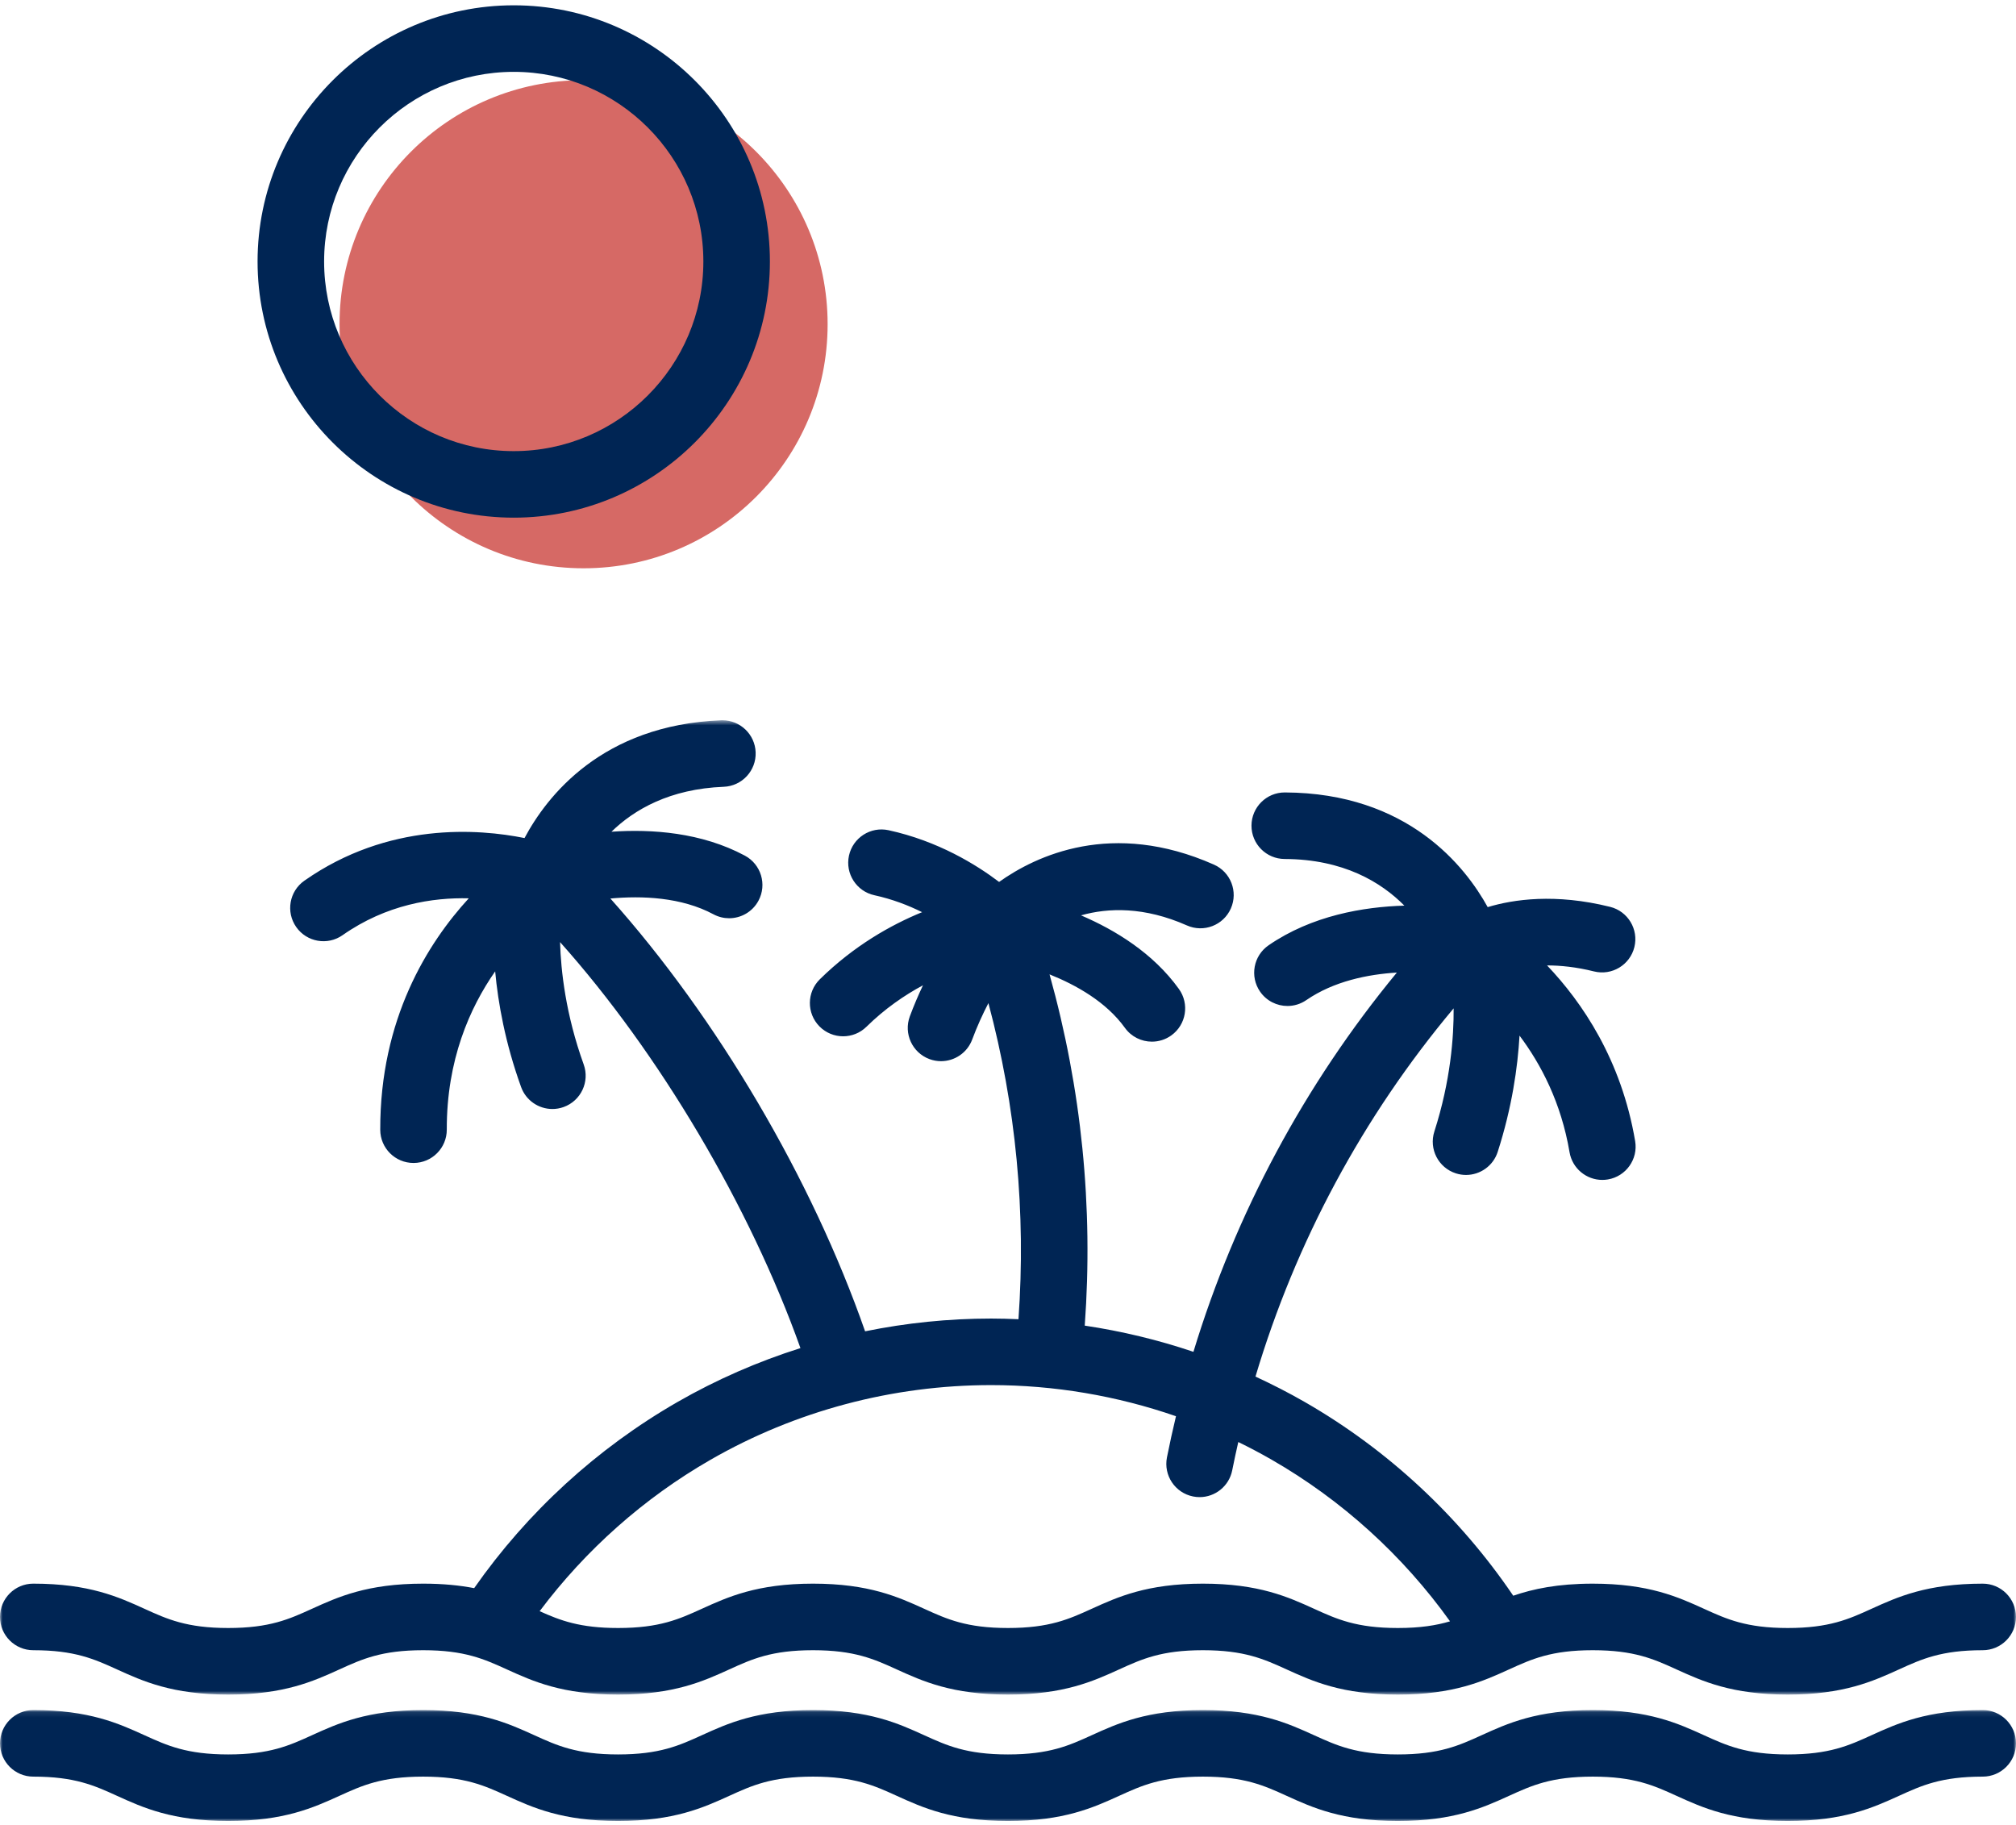
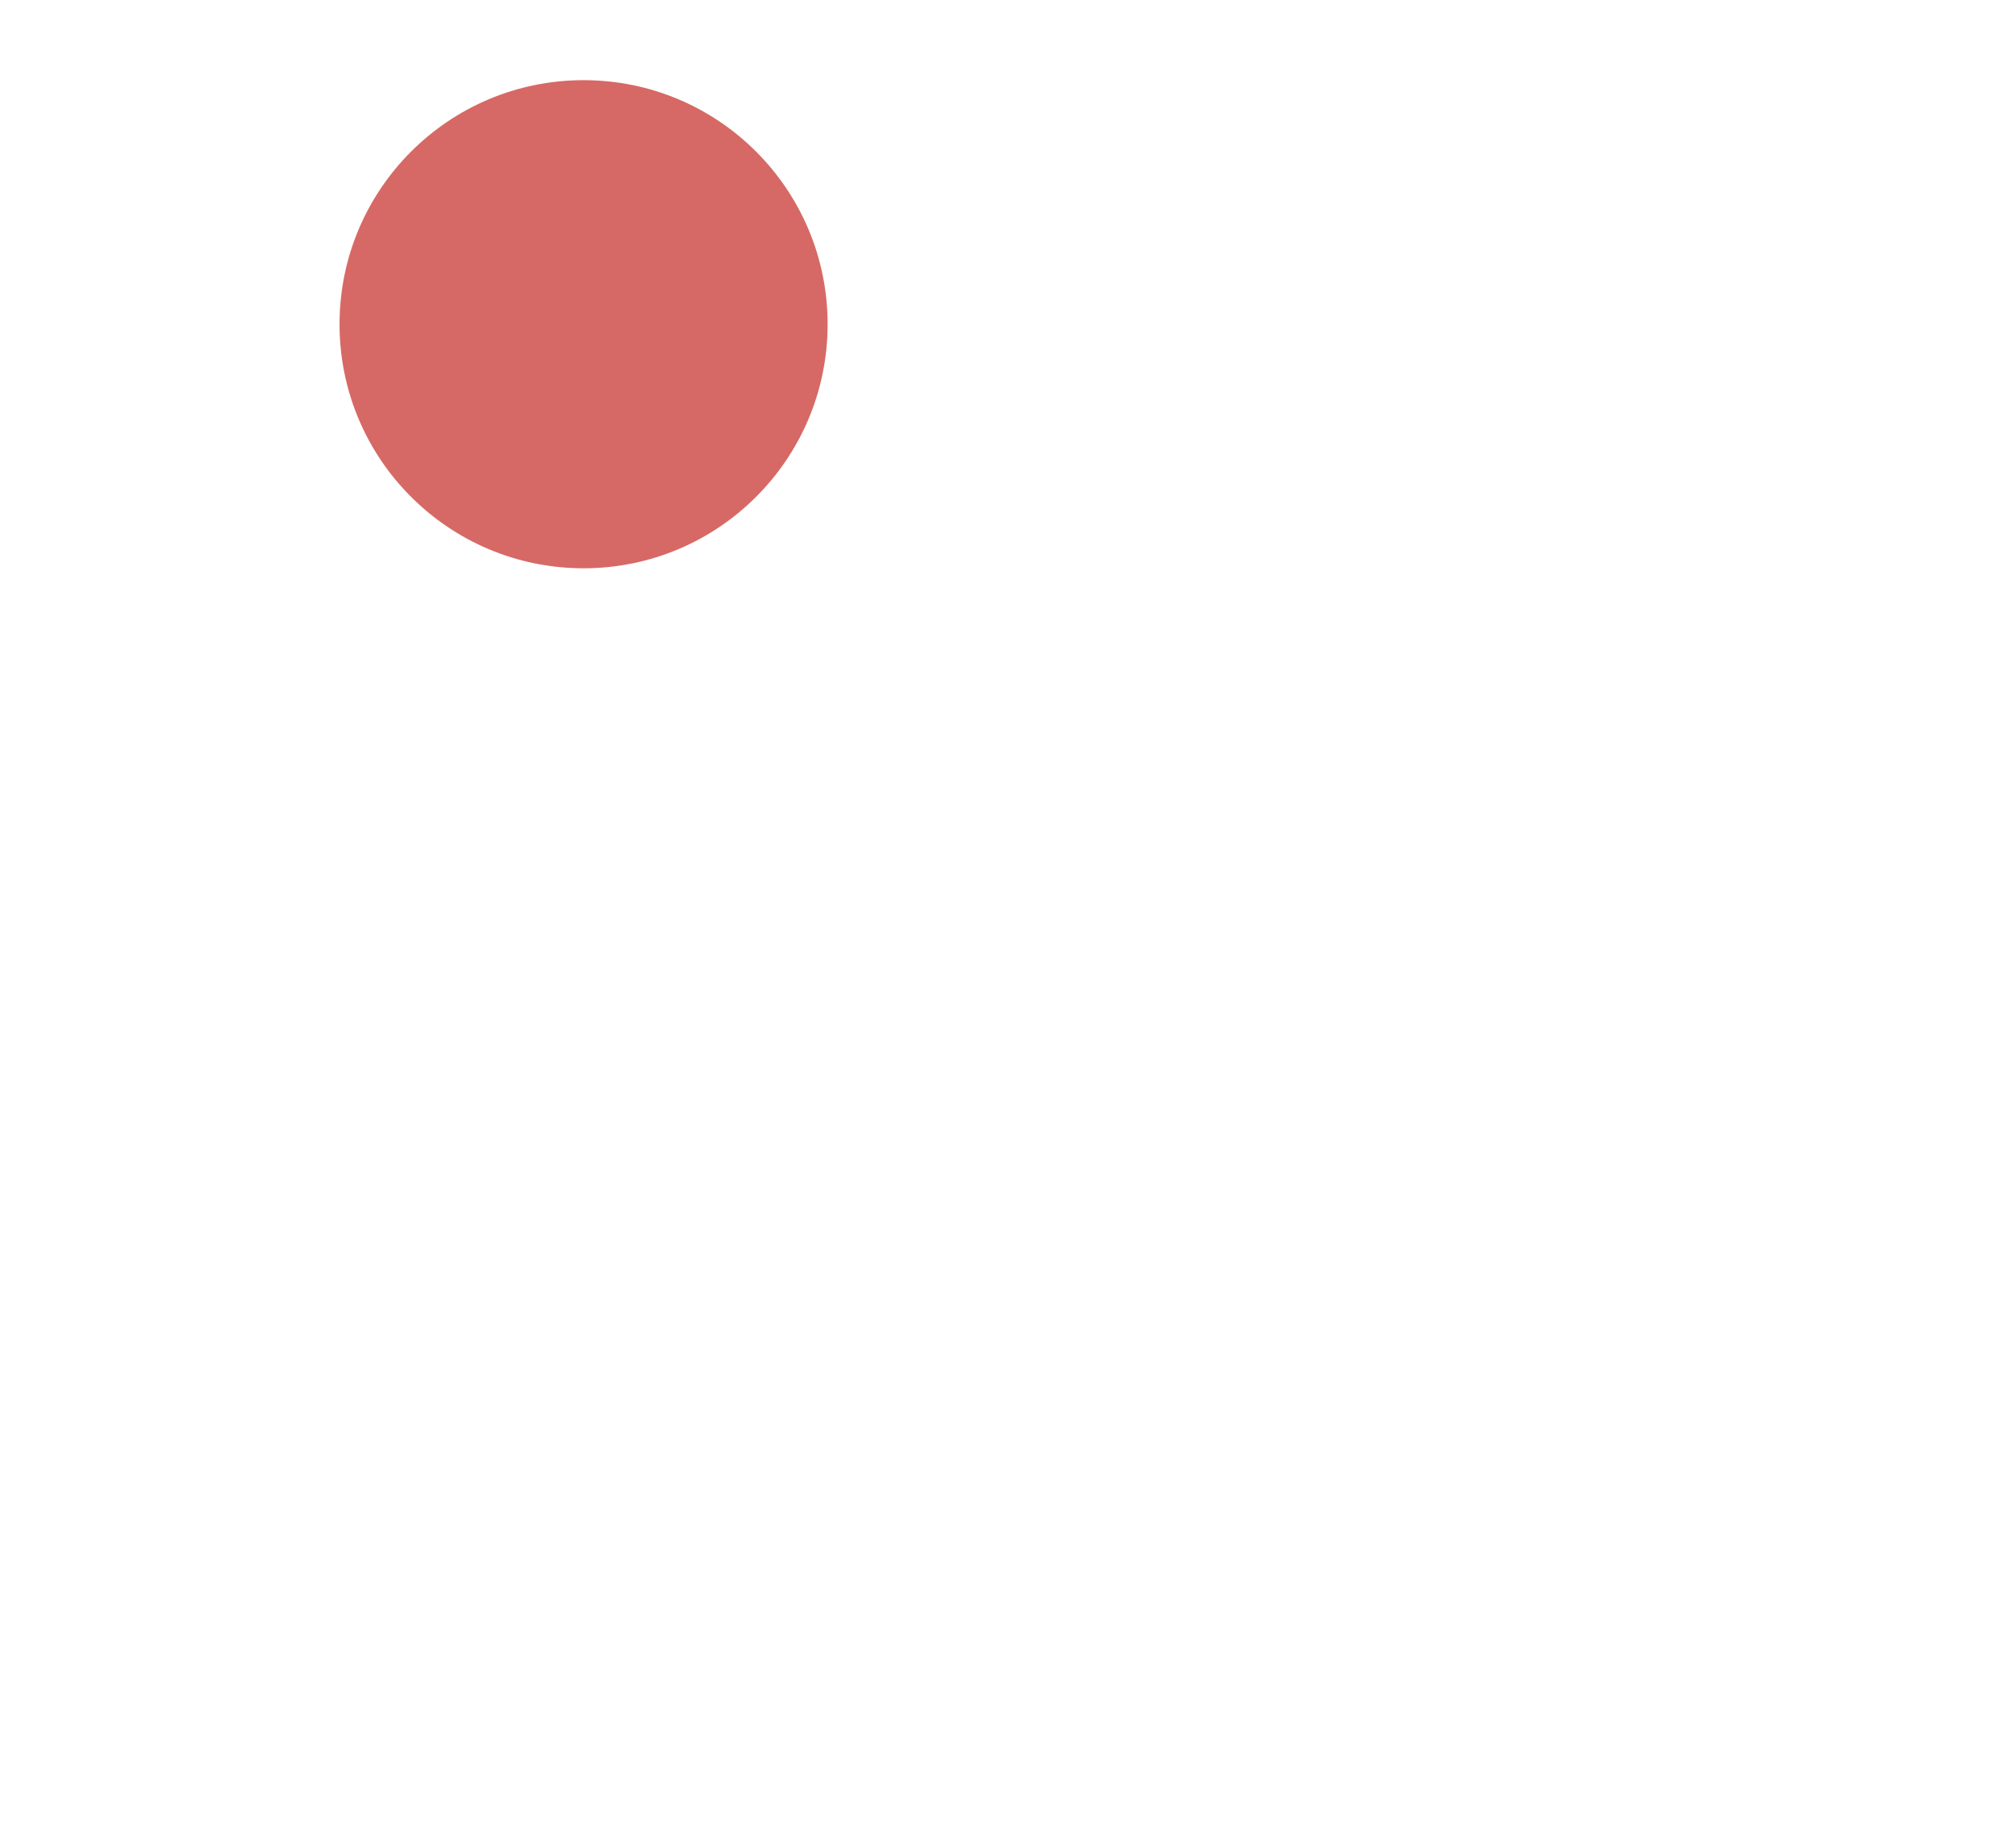
<svg xmlns="http://www.w3.org/2000/svg" xmlns:xlink="http://www.w3.org/1999/xlink" width="380px" height="344px" viewBox="0 0 380 344" version="1.1">
  <title>icon / beach</title>
  <desc>Created with Sketch.</desc>
  <defs>
-     <polygon id="path-1" points="0 0.538 379.996 0.538 379.996 184.174 0 184.174" />
-     <polygon id="path-3" points="0.003 0.097 380 0.097 380 21 0.003 21" />
-   </defs>
+     </defs>
  <g id="icon-/-beach" stroke="none" stroke-width="1" fill="none" fill-rule="evenodd">
    <g id="Group-13" transform="translate(0, 1)">
      <path d="M156,60.11 C156,85.515 135.405,106.11 110,106.11 C84.595,106.11 64,85.515 64,60.11 C64,34.705 84.595,14.11 110,14.11 C135.405,14.11 156,34.705 156,60.11" id="Fill-1" fill="#D66965" />
      <g id="Group-5" transform="translate(0, 134.219)">
        <mask id="mask-2" fill="white">
          <use xlink:href="#path-1" />
        </mask>
        <g id="Clip-4" />
        <path d="M263.483,171.628 C255.656,171.628 251.972,169.951 247.707,168.011 C242.82,165.788 237.282,163.267 226.736,163.267 C216.191,163.267 210.652,165.788 205.767,168.011 C201.501,169.953 197.818,171.628 189.991,171.628 C182.166,171.628 178.483,169.951 174.217,168.011 C169.331,165.788 163.793,163.267 153.247,163.267 C142.703,163.267 137.166,165.788 132.28,168.011 C128.015,169.952 124.333,171.628 116.507,171.628 C109.291,171.628 105.596,170.201 101.718,168.457 C110.393,156.89 121.383,147.128 133.944,139.91 C149.956,130.708 168.242,125.844 186.822,125.844 C198.733,125.844 210.518,127.853 221.663,131.711 C221.049,134.282 220.479,136.868 219.962,139.466 C219.288,142.863 221.496,146.164 224.892,146.837 C225.304,146.919 225.714,146.959 226.12,146.959 C229.052,146.959 231.673,144.891 232.264,141.906 C232.618,140.122 233.003,138.346 233.407,136.574 C235.54,137.614 237.64,138.724 239.702,139.909 C252.948,147.521 264.441,157.966 273.319,170.369 C270.756,171.131 267.732,171.628 263.483,171.628 M373.728,163.268 C363.18,163.268 357.642,165.788 352.754,168.012 C348.488,169.954 344.805,171.628 336.977,171.628 C329.149,171.628 325.464,169.952 321.199,168.012 C316.312,165.788 310.774,163.268 300.226,163.268 C293.62,163.268 288.981,164.256 285.234,165.542 C275.098,150.597 261.623,138.044 245.949,129.036 C242.919,127.294 239.81,125.704 236.646,124.242 C244.216,98.85 256.925,75.193 273.999,54.833 C274.039,60.177 273.435,68.486 270.365,78.046 C269.306,81.344 271.12,84.876 274.419,85.934 C275.055,86.139 275.701,86.236 276.338,86.236 C278.989,86.236 281.452,84.541 282.307,81.882 C284.998,73.504 286.074,65.948 286.418,59.975 C290.448,65.34 294.264,72.599 295.846,81.946 C296.364,85.006 299.018,87.171 302.022,87.171 C302.37,87.171 302.723,87.142 303.077,87.083 C306.492,86.504 308.792,83.267 308.212,79.853 C305.615,64.515 298.216,53.678 291.607,46.743 C294.135,46.743 297.087,47.036 300.466,47.876 C303.823,48.711 307.229,46.662 308.064,43.301 C308.899,39.94 306.851,36.539 303.489,35.704 C293.162,33.138 285.295,34.284 280.419,35.754 C276.228,28.149 265.394,14.23 242.189,14.141 L242.165,14.141 C238.713,14.141 235.908,16.933 235.895,20.388 C235.881,23.851 238.678,26.67 242.142,26.683 C253.251,26.725 260.361,31.076 264.712,35.474 C257.029,35.701 247.286,37.33 239.118,42.95 C236.265,44.913 235.544,48.817 237.506,51.671 C238.721,53.439 240.683,54.388 242.678,54.388 C243.902,54.388 245.141,54.03 246.227,53.283 C251.411,49.717 257.809,48.428 263.298,48.088 C245.915,69.17 232.882,93.498 224.952,119.572 C218.294,117.322 211.435,115.677 204.466,114.634 C206.096,92.251 203.87,70.039 197.831,48.431 C202.853,50.438 208.525,53.624 212.031,58.502 C213.255,60.207 215.178,61.114 217.128,61.113 C218.397,61.113 219.676,60.73 220.783,59.935 C223.595,57.914 224.237,53.995 222.215,51.182 C217.35,44.411 210.18,40.053 203.761,37.307 C208.891,35.862 215.668,35.64 223.733,39.21 C226.896,40.611 230.604,39.181 232.005,36.013 C233.407,32.846 231.977,29.143 228.809,27.74 C209.602,19.238 195.274,26.062 188.322,31.008 C184.02,27.746 176.809,23.291 167.488,21.26 C164.099,20.521 160.763,22.669 160.025,26.051 C159.287,29.435 161.434,32.776 164.816,33.514 C168.19,34.249 171.216,35.419 173.808,36.706 C167.935,39.11 160.977,43.022 154.53,49.359 C152.06,51.788 152.025,55.756 154.453,58.227 C155.68,59.476 157.302,60.102 158.925,60.102 C160.512,60.102 162.1,59.503 163.32,58.304 C166.809,54.875 170.507,52.35 173.974,50.489 C173.106,52.319 172.265,54.274 171.499,56.336 C170.293,59.583 171.947,63.192 175.193,64.398 C175.912,64.665 176.65,64.792 177.375,64.792 C179.921,64.792 182.316,63.231 183.254,60.703 C184.176,58.22 185.235,55.919 186.308,53.847 C191.508,73.32 193.406,93.299 191.975,113.428 C190.26,113.354 188.543,113.302 186.822,113.302 C178.811,113.302 170.85,114.12 163.062,115.706 C153.051,87.009 135.191,56.667 115.053,34.133 C121.012,33.586 128.428,33.865 134.48,37.107 C135.423,37.611 136.436,37.851 137.435,37.851 C139.673,37.851 141.839,36.65 142.969,34.541 C144.605,31.488 143.455,27.687 140.401,26.051 C132.22,21.67 122.853,21.016 115.254,21.545 C119.528,17.382 126.221,13.474 136.413,13.075 C139.874,12.939 142.568,10.024 142.433,6.563 C142.301,3.186 139.521,0.538 136.171,0.538 C136.088,0.538 136.005,0.538 135.921,0.543 C113.475,1.422 103.067,14.852 98.869,22.738 C90.224,20.99 73.214,19.66 57.368,30.776 C54.532,32.765 53.847,36.676 55.836,39.511 C57.824,42.346 61.734,43.033 64.57,41.044 C72.837,35.244 81.6,33.927 88.36,34.096 C80.627,42.523 71.616,56.831 71.673,77.723 C71.683,81.18 74.488,83.977 77.944,83.977 L77.962,83.977 C81.425,83.968 84.225,81.153 84.215,77.689 C84.18,64.588 88.536,54.742 93.335,47.865 C93.885,53.829 95.228,61.361 98.221,69.66 C99.144,72.215 101.552,73.806 104.121,73.806 C104.828,73.806 105.546,73.686 106.248,73.432 C109.505,72.257 111.195,68.663 110.021,65.406 C106.617,55.967 105.717,47.69 105.567,42.348 C124.242,63.239 141.373,92.188 150.878,118.87 C142.826,121.419 135.045,124.811 127.695,129.035 C112.521,137.756 99.395,149.794 89.376,164.115 C86.68,163.595 83.547,163.267 79.76,163.267 C69.214,163.267 63.676,165.788 58.79,168.011 C54.524,169.953 50.841,171.628 43.015,171.628 C35.19,171.628 31.506,169.952 27.241,168.011 C22.354,165.788 16.816,163.267 6.271,163.267 C2.807,163.267 -0,166.075 -0,169.538 C-0,173.001 2.806,175.813 6.269,175.813 C14.096,175.813 17.779,177.489 22.045,179.429 C26.931,181.653 32.469,184.174 43.014,184.174 C53.559,184.174 59.098,181.653 63.983,179.429 C68.25,177.487 71.932,175.813 79.759,175.813 C87.584,175.813 91.268,177.489 95.533,179.429 C100.42,181.653 105.957,184.174 116.503,184.174 C127.048,184.174 132.585,181.653 137.471,179.429 C141.735,177.488 145.418,175.813 153.242,175.813 C161.068,175.813 164.752,177.489 169.017,179.429 C173.904,181.653 179.441,184.174 189.986,184.174 C200.532,184.174 206.07,181.653 210.956,179.429 C215.222,177.487 218.905,175.813 226.732,175.813 C234.559,175.813 238.242,177.489 242.507,179.429 C247.394,181.653 252.932,184.174 263.478,184.174 C274.024,184.174 279.562,181.653 284.448,179.429 C288.714,177.487 292.397,175.813 300.223,175.813 C308.051,175.813 311.736,177.489 316.001,179.431 C320.888,181.654 326.427,184.174 336.974,184.174 C347.521,184.174 353.059,181.654 357.947,179.431 C362.213,177.489 365.897,175.813 373.725,175.813 C377.189,175.813 379.996,173.005 379.996,169.542 C379.996,166.076 377.191,163.268 373.728,163.268" id="Fill-3" fill="#002554" mask="url(#mask-2)" />
      </g>
      <g id="Group-8" transform="translate(0, 321.219)">
        <mask id="mask-4" fill="white">
          <use xlink:href="#path-3" />
        </mask>
        <g id="Clip-7" />
-         <path d="M373.73,0.097 C363.182,0.097 357.644,2.617 352.756,4.841 C348.49,6.783 344.807,8.458 336.979,8.458 C329.151,8.458 325.466,6.781 321.202,4.841 C316.314,2.618 310.776,0.097 300.228,0.097 C289.682,0.097 284.144,2.617 279.258,4.841 C274.992,6.783 271.31,8.458 263.483,8.458 C255.656,8.458 251.972,6.781 247.707,4.841 C242.82,2.618 237.282,0.097 226.736,0.097 C216.191,0.097 210.652,2.617 205.767,4.841 C201.501,6.783 197.818,8.458 189.991,8.458 C182.166,8.458 178.482,6.781 174.217,4.841 C169.331,2.618 163.793,0.097 153.247,0.097 C142.703,0.097 137.166,2.617 132.28,4.841 C128.015,6.782 124.333,8.458 116.507,8.458 C108.681,8.458 104.998,6.781 100.732,4.841 C95.846,2.618 90.308,0.097 79.763,0.097 C69.217,0.097 63.679,2.617 58.793,4.841 C54.527,6.783 50.844,8.458 43.018,8.458 C35.192,8.458 31.509,6.781 27.244,4.841 C22.357,2.618 16.819,0.097 6.274,0.097 C2.81,0.097 0.003,2.905 0.003,6.368 C0.003,9.831 2.81,12.639 6.274,12.639 C14.1,12.639 17.784,14.315 22.049,16.256 C26.936,18.479 32.473,21 43.018,21 C53.564,21 59.102,18.479 63.988,16.256 C68.254,14.314 71.937,12.639 79.763,12.639 C87.589,12.639 91.272,14.315 95.538,16.256 C100.424,18.479 105.961,21 116.507,21 C127.052,21 132.589,18.479 137.476,16.256 C141.74,14.315 145.422,12.639 153.247,12.639 C161.073,12.639 164.756,14.315 169.022,16.256 C173.908,18.479 179.446,21 189.991,21 C200.537,21 206.075,18.479 210.96,16.256 C215.227,14.314 218.909,12.639 226.736,12.639 C234.563,12.639 238.247,14.315 242.512,16.256 C247.398,18.479 252.937,21 263.482,21 C274.028,21 279.566,18.479 284.452,16.256 C288.718,14.314 292.401,12.639 300.228,12.639 C308.056,12.639 311.741,14.315 316.005,16.257 C320.893,18.48 326.431,21 336.979,21 C347.525,21 353.064,18.479 357.951,16.257 C362.217,14.315 365.901,12.639 373.729,12.639 C377.193,12.639 380,9.831 380,6.368 C380,2.905 377.194,0.097 373.73,0.097" id="Fill-6" fill="#002554" mask="url(#mask-4)" />
      </g>
-       <path d="M96.834,84.028 C77.126,84.028 61.093,67.993 61.093,48.285 C61.093,28.577 77.126,12.543 96.834,12.543 C116.542,12.543 132.577,28.577 132.577,48.285 C132.577,67.993 116.543,84.028 96.834,84.028 M96.834,0 C70.21,0 48.55,21.661 48.55,48.285 C48.55,74.908 70.211,96.569 96.834,96.569 C123.459,96.569 145.119,74.908 145.119,48.285 C145.119,21.661 123.459,0 96.834,0" id="Fill-9" fill="#002554" />
    </g>
  </g>
</svg>